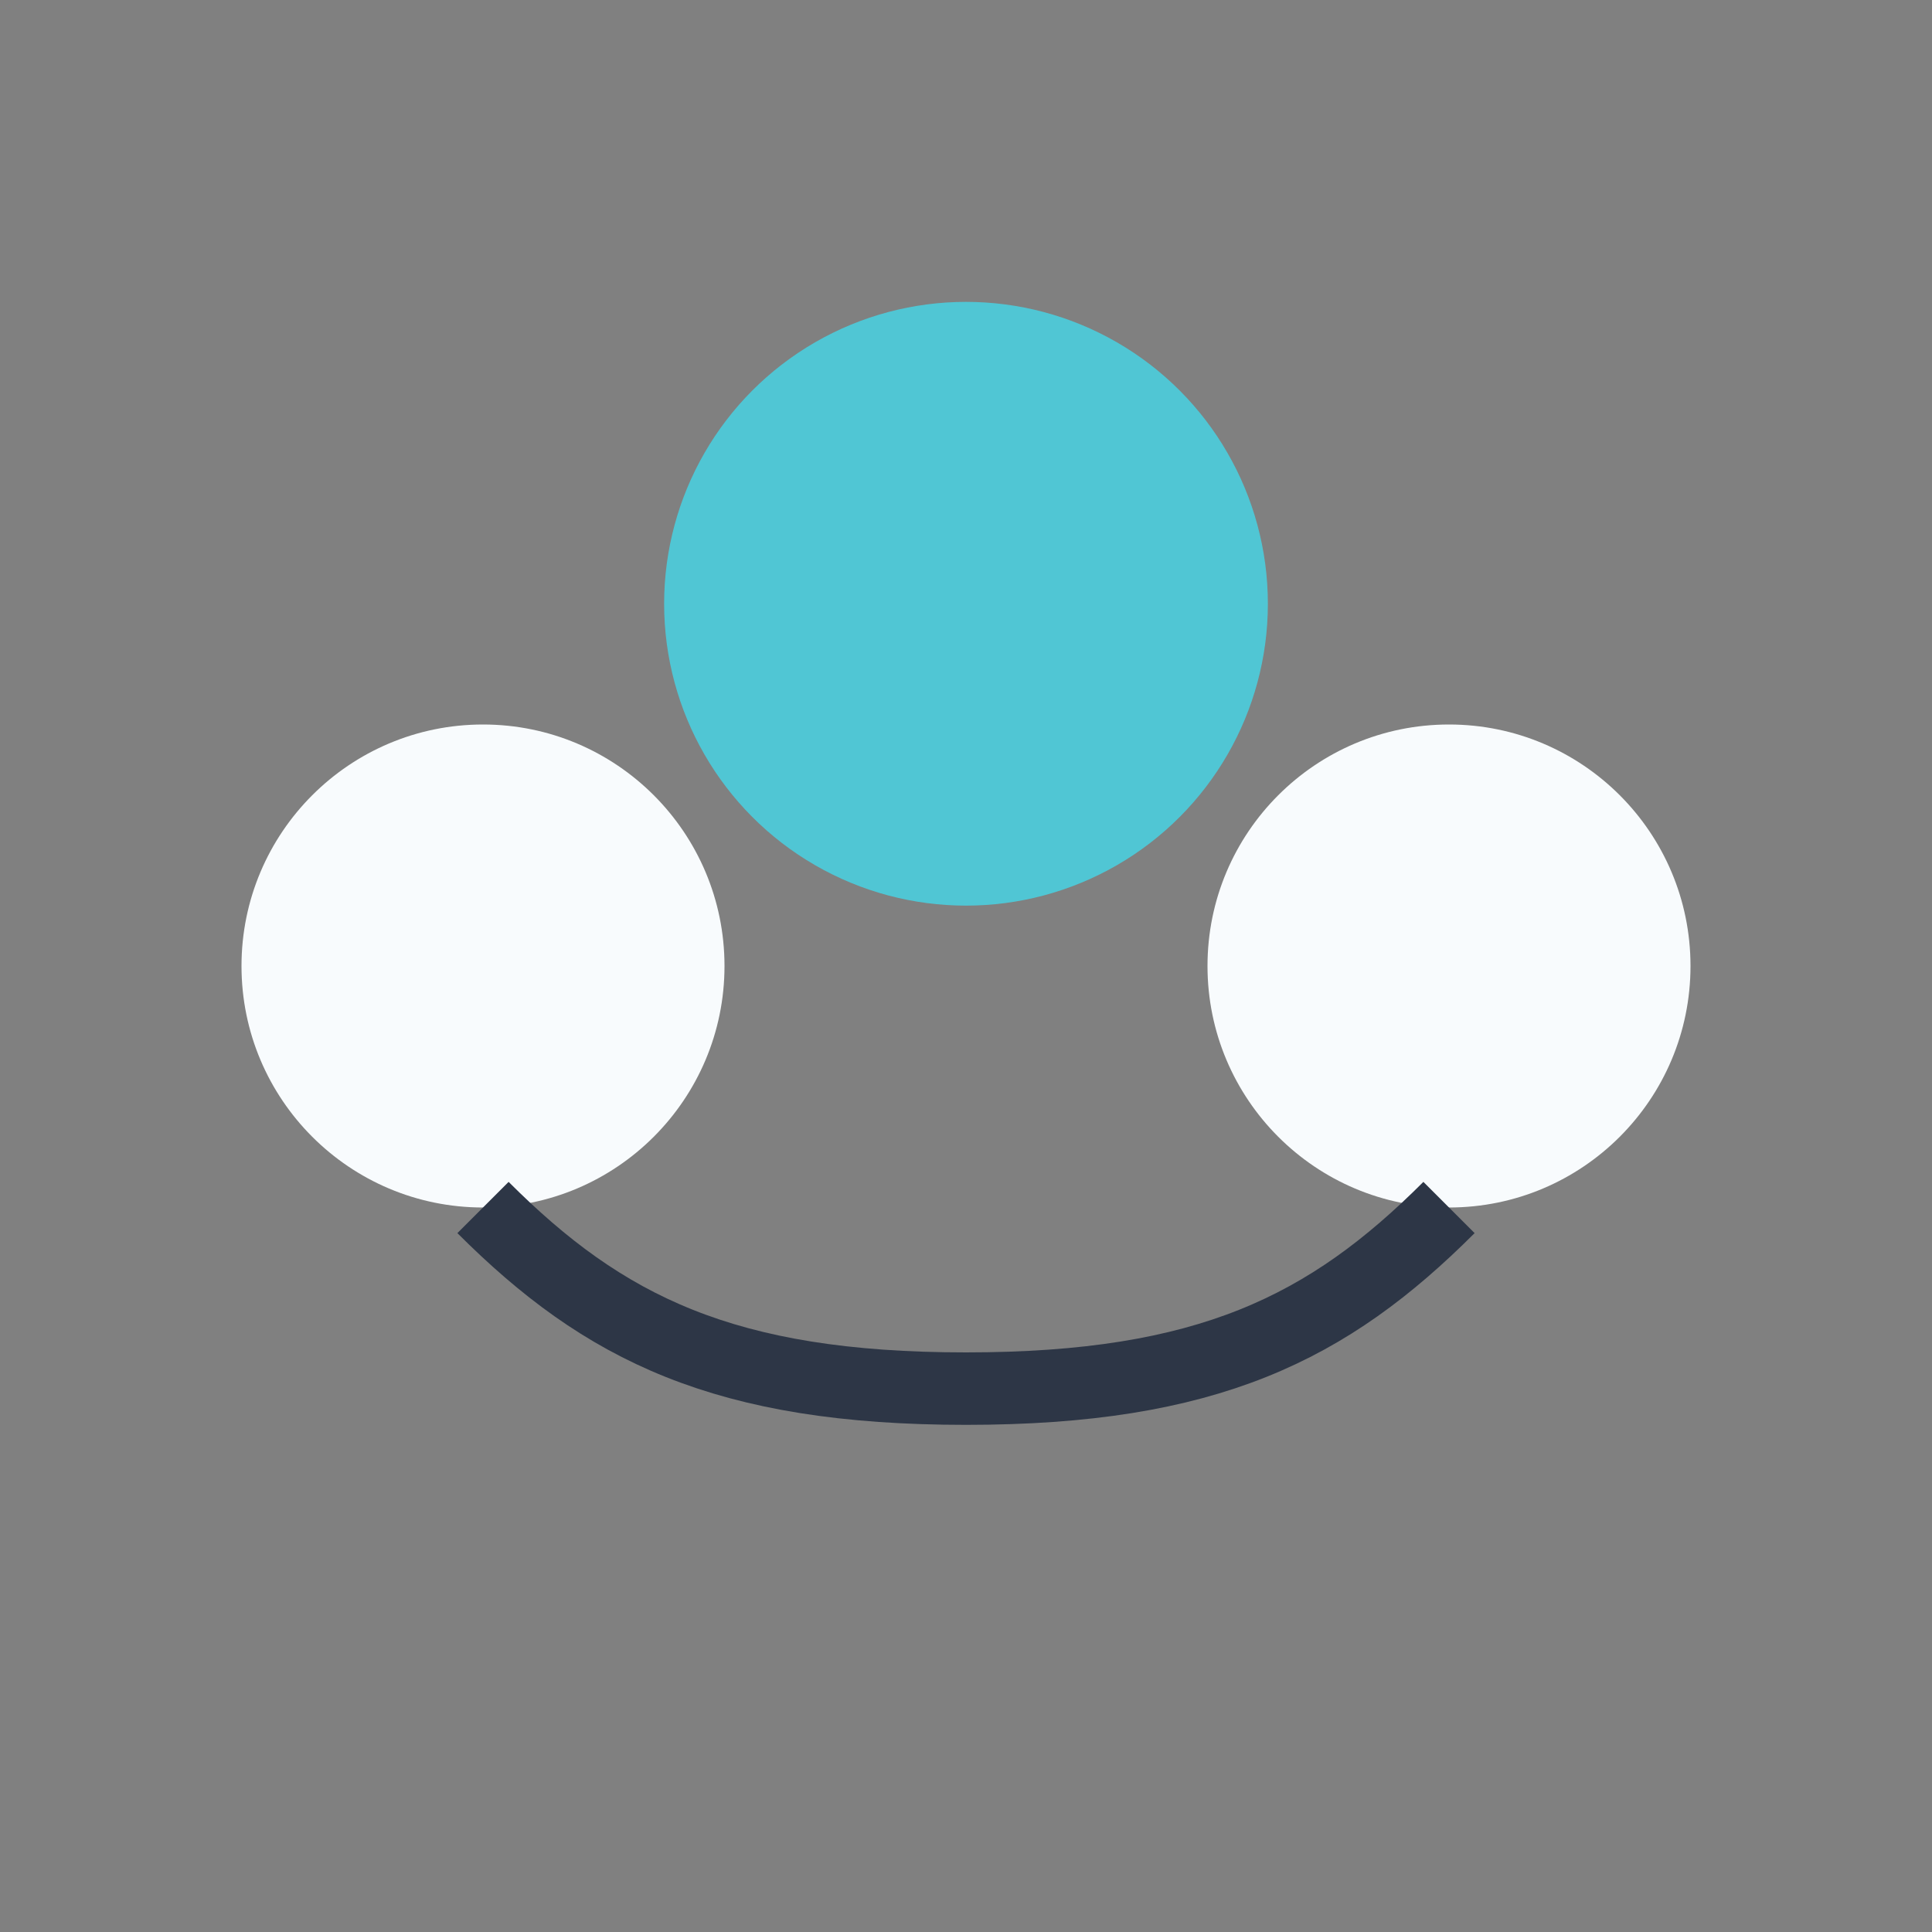
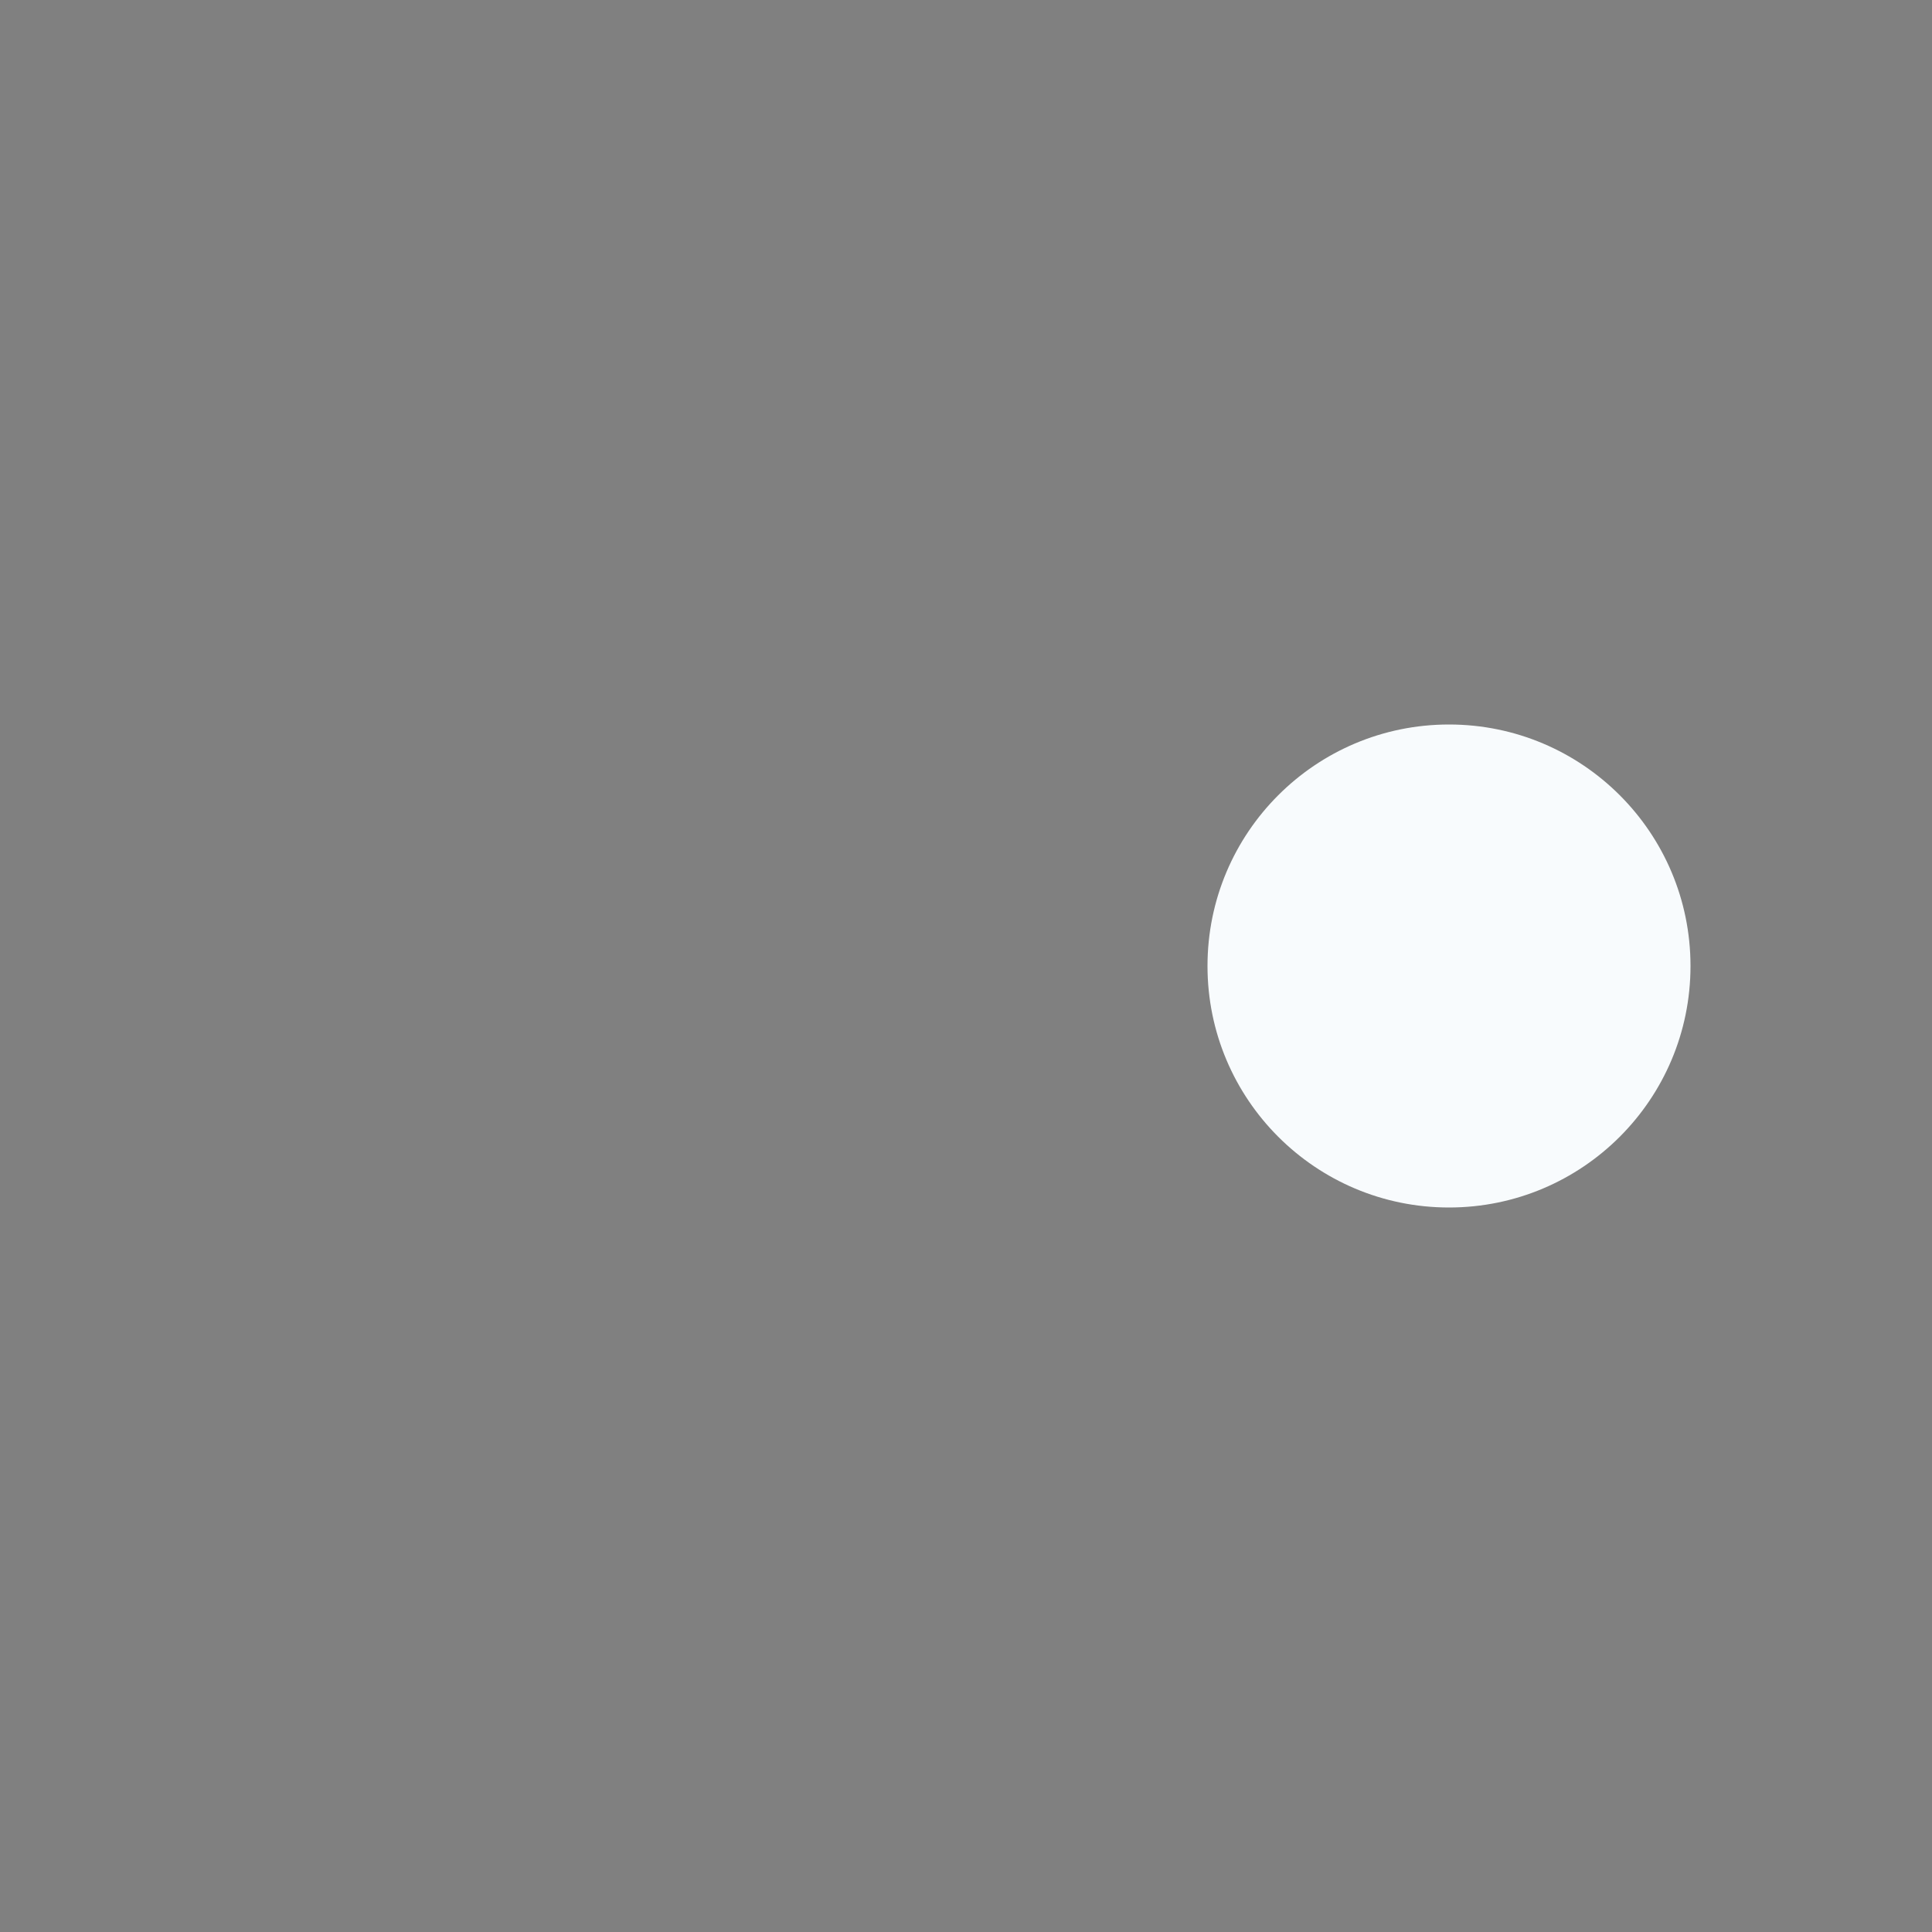
<svg xmlns="http://www.w3.org/2000/svg" width="32" height="32" viewBox="0 0 32 32">
  <rect x="0" y="0" width="32" height="32" fill="#808080" stroke="none" />
-   <circle cx="8" cy="16" r="4" fill="#F8FBFD" />
  <circle cx="24" cy="16" r="4" fill="#F8FBFD" />
-   <circle cx="16" cy="10" r="5" fill="#50C6D4" />
-   <path d="M8 20c2 2 4 3 8 3s6-1 8-3" stroke="#2D3646" stroke-width="1.2" fill="none" />
</svg>